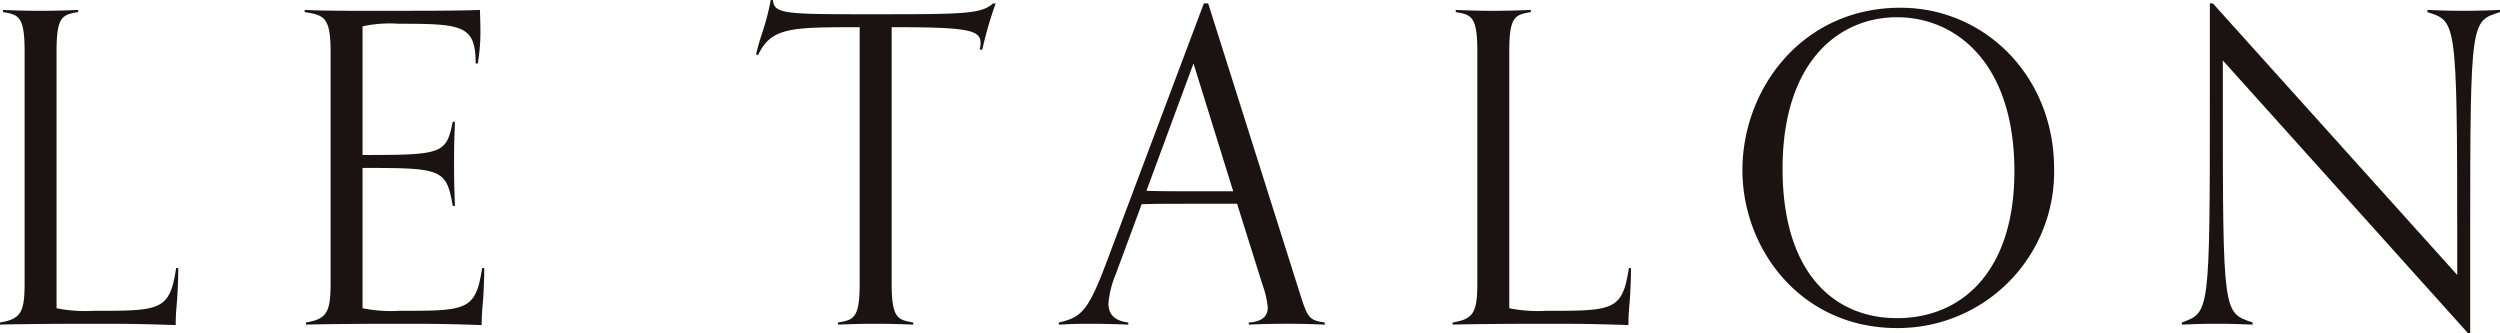
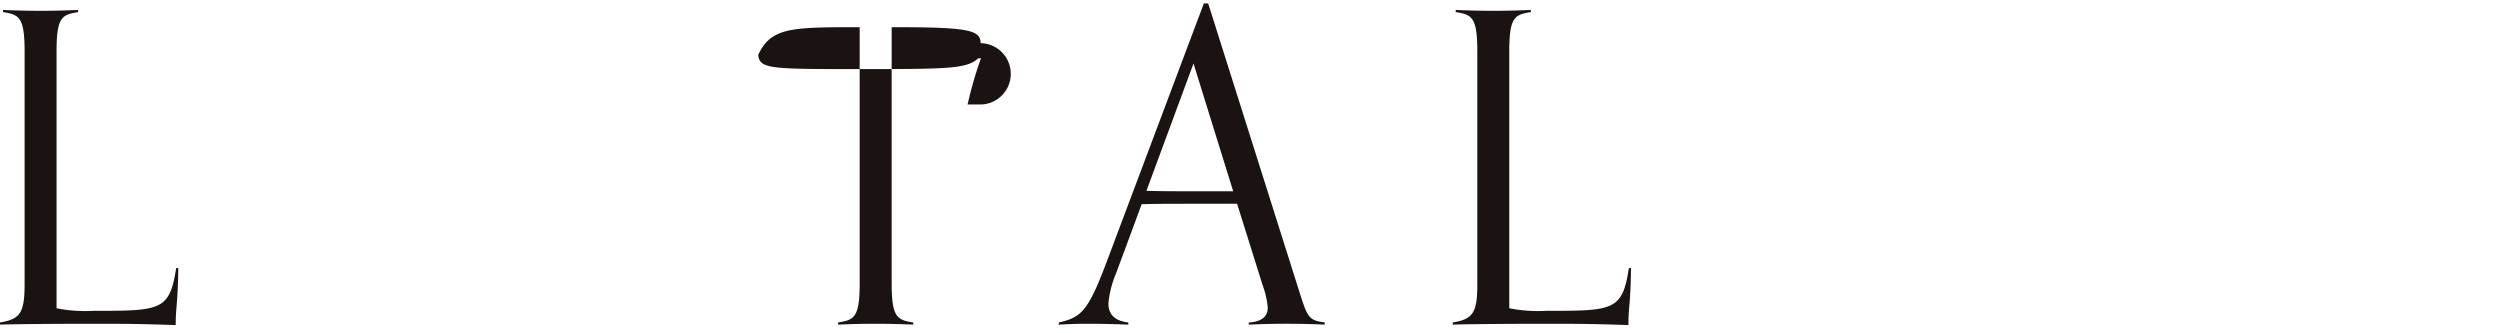
<svg xmlns="http://www.w3.org/2000/svg" width="265.6" height="35.407" viewBox="0 0 265.6 35.407">
  <defs>
    <clipPath id="clip-path">
      <rect id="長方形_92" data-name="長方形 92" width="265.6" height="35.407" fill="none" />
    </clipPath>
  </defs>
  <g id="グループ_191" data-name="グループ 191" transform="translate(288 146)">
    <g id="グループ_190" data-name="グループ 190" transform="translate(-288 -146)" clip-path="url(#clip-path)">
      <path id="パス_8" data-name="パス 8" d="M18.942,29.161c-.046,3.853-.275,4.036-.275,6.054-4.265-.137-5.182-.137-9.448-.137-3.485,0-8.256.046-9.219.091V34.94c2.2-.367,2.614-1.055,2.614-4.173V6.138c0-3.669-.6-3.9-2.293-4.173v-.23c1.009.046,2.293.092,3.99.092,1.56,0,3.027-.046,3.99-.092v.23c-1.7.275-2.293.5-2.293,4.173V33.427a15.4,15.4,0,0,0,3.9.275c7.155,0,8.118,0,8.806-4.541Z" transform="translate(0 -0.68)" fill="#1a1311" />
-       <path id="パス_9" data-name="パス 9" d="M72.333,29.161c-.046,3.853-.276,4.036-.276,6.054-4.265-.137-5.182-.137-9.447-.137-3.485,0-8.256.046-9.219.091V34.94c2.2-.367,2.615-1.055,2.615-4.173V6.138c0-3.669-.734-3.853-2.752-4.173v-.23c.917.046,2.568.092,5.871.092,7.016,0,10.686,0,12.749-.092,0,.321.047,1.193.047,1.926a20.479,20.479,0,0,1-.276,3.761h-.229c0-4.082-1.422-4.219-8.164-4.219a13.739,13.739,0,0,0-3.852.275V17.145c8.438,0,8.9-.092,9.585-3.531h.23c-.046,1.421-.092,2.385-.092,4.265,0,2.431.047,3.119.092,4.678h-.23c-.688-3.944-1.147-4.036-9.585-4.036V33.427a15.393,15.393,0,0,0,3.9.275c7.156,0,8.118,0,8.806-4.541Z" transform="translate(-20.884 -0.68)" fill="#1a1311" />
-       <path id="パス_10" data-name="パス 10" d="M148.841,34.49c-.963-.046-2.431-.092-3.99-.092-1.7,0-2.981.046-3.99.092V34.26c1.7-.275,2.293-.5,2.293-4.173V2.89c-7.247,0-9.4,0-10.778,2.935h-.23c.367-1.834,1.009-2.89,1.559-5.825h.23c.138,1.468,1.238,1.514,9.952,1.514,10.365,0,12.108,0,13.438-1.146h.275a41.712,41.712,0,0,0-1.422,4.908H155.9A3.139,3.139,0,0,0,156,4.587c0-1.422-1.33-1.7-9.448-1.7v27.2c0,3.669.6,3.9,2.293,4.173Z" transform="translate(-51.822)" fill="#1a1311" />
+       <path id="パス_10" data-name="パス 10" d="M148.841,34.49c-.963-.046-2.431-.092-3.99-.092-1.7,0-2.981.046-3.99.092V34.26c1.7-.275,2.293-.5,2.293-4.173V2.89c-7.247,0-9.4,0-10.778,2.935h-.23h.23c.138,1.468,1.238,1.514,9.952,1.514,10.365,0,12.108,0,13.438-1.146h.275a41.712,41.712,0,0,0-1.422,4.908H155.9A3.139,3.139,0,0,0,156,4.587c0-1.422-1.33-1.7-9.448-1.7v27.2c0,3.669.6,3.9,2.293,4.173Z" transform="translate(-51.822)" fill="#1a1311" />
      <path id="パス_11" data-name="パス 11" d="M213.313,34.726c-.963-.046-2.431-.092-3.99-.092-1.7,0-3.073.046-4.082.092V34.5c1.514-.092,2.018-.734,2.018-1.605a9.62,9.62,0,0,0-.551-2.385L204,21.885h-5.275c-1.651,0-3.256,0-4.861.046l-2.752,7.43a10.307,10.307,0,0,0-.779,3.119c0,1.055.55,1.834,2.109,2.018v.229c-1.008-.046-2.568-.092-4.265-.092-1.559,0-2.155.046-3.118.092V34.5c2.339-.551,3.073-1.1,5.044-6.329L200.471.6h.458l9.631,30.454c.918,2.889,1.01,3.21,2.752,3.44ZM199.37,6.979l-5,13.53c1.467.046,2.889.046,4.356.046h4.862Z" transform="translate(-72.573 -0.237)" fill="#1a1311" />
      <path id="パス_12" data-name="パス 12" d="M272.852,29.161c-.046,3.853-.275,4.036-.275,6.054-4.265-.137-5.182-.137-9.448-.137-3.485,0-8.256.046-9.219.091V34.94c2.2-.367,2.614-1.055,2.614-4.173V6.138c0-3.669-.6-3.9-2.293-4.173v-.23c1.009.046,2.293.092,3.99.092,1.559,0,3.026-.046,3.99-.092v.23c-1.7.275-2.293.5-2.293,4.173V33.427a15.406,15.406,0,0,0,3.9.275c7.155,0,8.118,0,8.806-4.541Z" transform="translate(-99.573 -0.68)" fill="#1a1311" />
-       <path id="パス_13" data-name="パス 13" d="M304.545,18.6c0-8.668,6.375-17.245,16.786-17.245,8.989,0,16.327,7.292,16.327,17.107a16.6,16.6,0,0,1-16.694,16.924c-10.182,0-16.42-8.347-16.42-16.786m28.894.137c0-11.6-6.283-16.373-12.475-16.373-6.1,0-12.154,4.632-12.154,16.1,0,11.053,5.458,15.869,12.154,15.869,6.925,0,12.475-5,12.475-15.594" transform="translate(-119.429 -0.533)" fill="#1a1311" />
-       <path id="パス_14" data-name="パス 14" d="M411.754,35.644,385.7,6.658v4.127c0,22.932.046,22.657,3.164,23.712v.229c-1.008-.046-2.2-.092-3.9-.092-1.559,0-2.66.046-3.623.092V34.5c2.935-1.1,2.981-.826,2.981-23.758V.6h.321l25.959,28.848V25.371c0-23.207-.137-22.84-3.164-23.849V1.292c1.009.046,2.2.091,3.9.091,1.56,0,2.844-.046,3.807-.091v.229c-3.073,1.009-3.164.642-3.164,23.574V35.644Z" transform="translate(-149.547 -0.237)" fill="#1a1311" />
    </g>
  </g>
</svg>